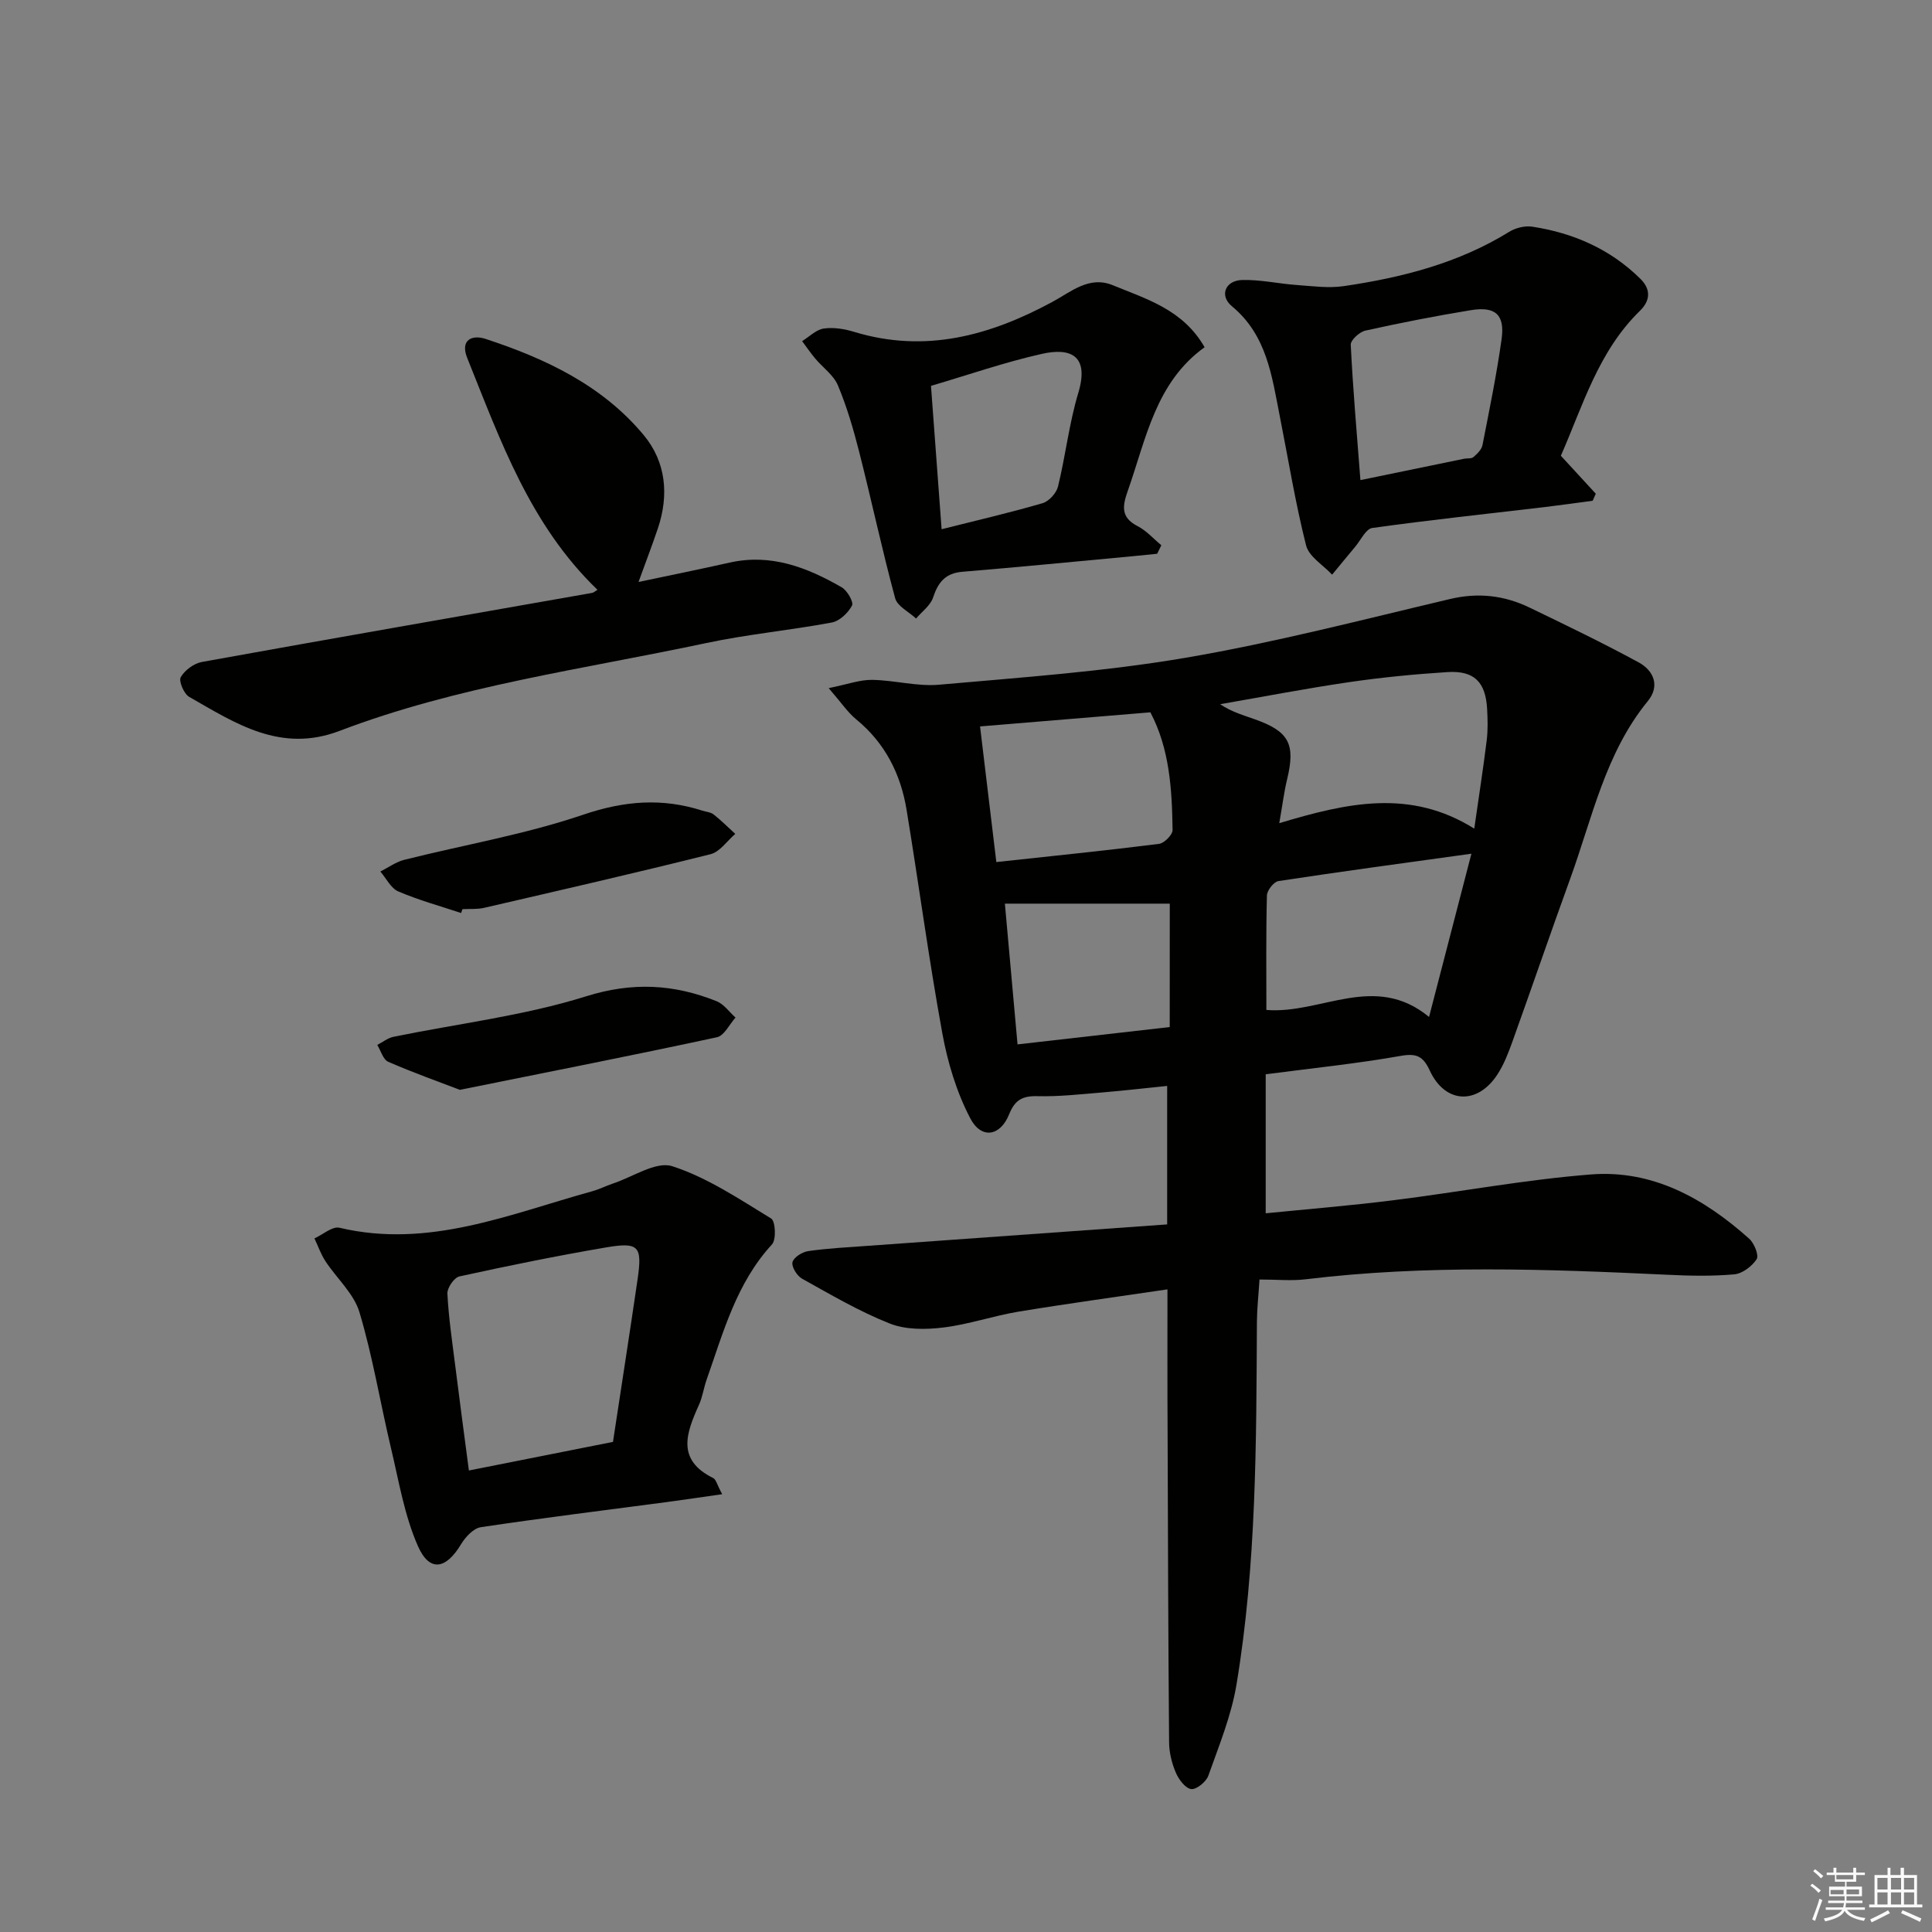
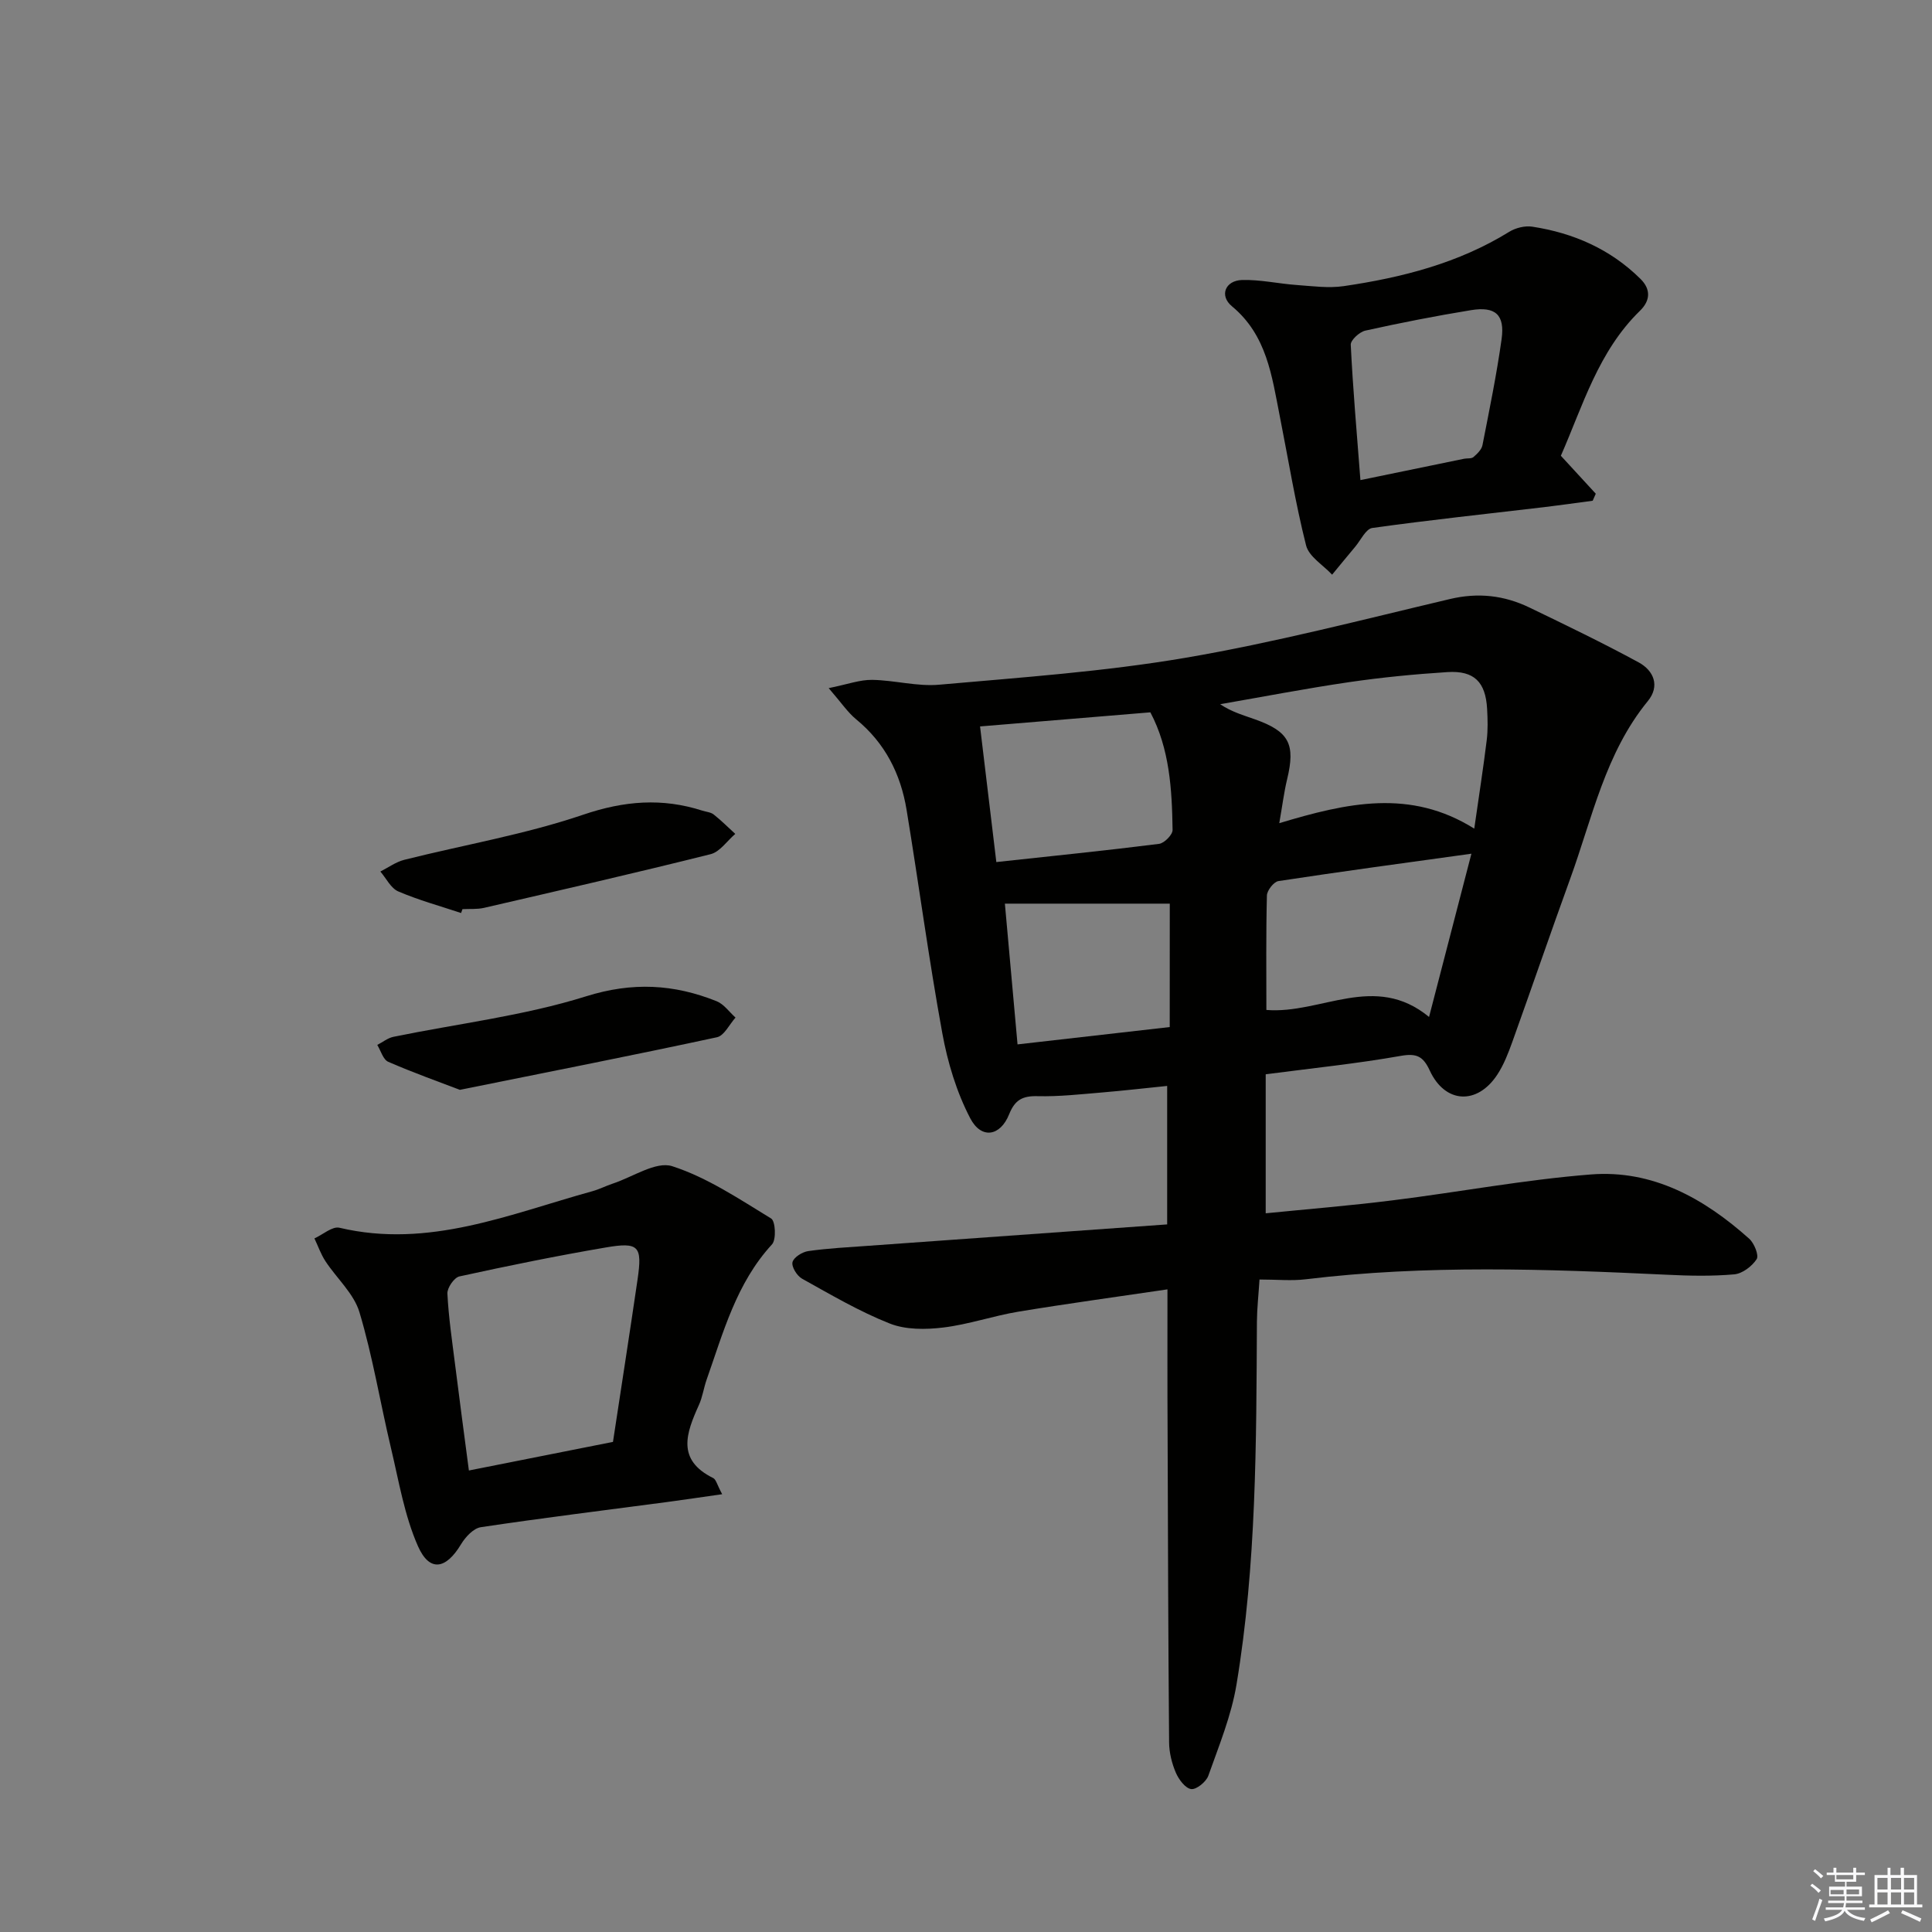
<svg xmlns="http://www.w3.org/2000/svg" enable-background="new 0 0 400 400" viewBox="0 0 400 400">
  <rect x="0" y="0" width="400" height="400" fill="#808080" stroke="none" />
  <g fill="#010100">
    <path d="m241.71 266.95c-10.61 1.57-20.77 2.95-30.88 4.62-5.22.87-10.31 2.65-15.55 3.28-3.64.44-7.77.48-11.07-.83-6.29-2.49-12.2-5.97-18.15-9.28-1.05-.58-2.22-2.47-1.98-3.43.25-1 2.04-2.12 3.28-2.29 4.1-.58 8.26-.79 12.4-1.09 20.53-1.48 41.07-2.94 61.89-4.43 0-9.98 0-19.04 0-28.67-4.63.47-9.03.98-13.44 1.35-4.45.37-8.93.88-13.38.77-3.11-.08-4.7.75-5.9 3.75-1.82 4.56-5.75 5.22-8.04.85-2.84-5.43-4.7-11.6-5.8-17.66-2.8-15.34-4.86-30.82-7.39-46.21-1.22-7.44-4.46-13.86-10.45-18.76-1.73-1.42-3.02-3.38-5.68-6.45 3.91-.79 6.46-1.75 9-1.71 4.64.07 9.33 1.41 13.89 1 17-1.51 34.11-2.7 50.91-5.56 18.44-3.14 36.62-7.88 54.84-12.18 5.82-1.38 11.2-.76 16.42 1.75 7.61 3.67 15.22 7.34 22.64 11.37 3.12 1.7 4.46 4.88 1.89 8.02-8.82 10.78-11.49 24.19-16.07 36.78-4.08 11.24-7.95 22.55-11.99 33.8-.84 2.33-1.76 4.72-3.11 6.77-4.17 6.33-10.82 5.96-13.97-.86-1.36-2.94-2.7-3.63-6.02-3.04-8.98 1.59-18.07 2.52-27.95 3.81v28.78c8.61-.86 17.49-1.58 26.33-2.69 13.67-1.7 27.26-4.27 40.97-5.35 12.81-1.02 23.49 4.97 32.82 13.32 1.03.93 2.03 3.43 1.53 4.21-.96 1.48-2.96 3-4.64 3.15-4.62.41-9.32.31-13.97.08-24.93-1.18-49.85-2.08-74.74.94-2.94.36-5.96.05-9.58.05-.21 3.26-.52 6-.54 8.75-.13 25.12-.09 50.26-4.23 75.13-1.07 6.44-3.63 12.65-5.83 18.86-.45 1.26-2.47 2.9-3.55 2.76-1.22-.17-2.57-1.99-3.17-3.38-.83-1.94-1.38-4.16-1.4-6.26-.18-21.28-.24-42.57-.31-63.85-.06-9.78-.03-19.56-.03-29.97zm63.52-95.39c.98-6.87 1.88-12.59 2.58-18.32.26-2.13.2-4.32.08-6.48-.31-5.56-2.68-7.96-8.21-7.61-6.78.43-13.56 1.09-20.28 2.07-8.96 1.31-17.86 3.03-26.78 4.58 2.41 1.62 4.87 2.29 7.26 3.15 7.04 2.51 8.36 5.13 6.6 12.41-.64 2.65-.97 5.38-1.62 9.07 14.03-4.22 27.12-7.18 40.37 1.13zm-43.04 37.54c11.33.91 22.42-7.83 33.68 1.45 2.97-11.44 5.73-22.11 8.77-33.8-14.13 1.96-27.06 3.7-39.96 5.67-.96.15-2.35 1.93-2.38 2.98-.2 7.95-.11 15.92-.11 23.7zm-55.91-30.62c11.69-1.27 22.71-2.38 33.7-3.77 1.08-.14 2.81-1.9 2.79-2.88-.12-8.42-.62-16.83-4.6-24.35-11.75.97-23.24 1.93-35.26 2.92 1.14 9.41 2.21 18.37 3.37 28.08zm35.91 8.61c-11.28 0-22.55 0-34.14 0 .87 9.65 1.72 19.13 2.62 29.14 10.73-1.22 20.84-2.37 31.51-3.59.01-8.92.01-17.33.01-25.55z" />
    <path d="m149.52 309.36c-4.3.61-7.9 1.15-11.5 1.63-12.83 1.7-25.67 3.28-38.47 5.2-1.53.23-3.19 2.03-4.09 3.52-3.12 5.2-6.52 5.84-8.92.42-2.82-6.38-3.97-13.52-5.61-20.4-2.22-9.34-3.76-18.87-6.51-28.05-1.16-3.87-4.71-7.01-7.04-10.56-.95-1.45-1.53-3.14-2.28-4.72 1.74-.79 3.71-2.55 5.17-2.21 18.51 4.38 35.26-2.84 52.4-7.57 1.44-.4 2.78-1.1 4.2-1.57 4.14-1.36 8.94-4.68 12.31-3.6 7.25 2.34 13.87 6.8 20.48 10.83.89.54 1.09 4.37.17 5.36-7.38 8.02-10.07 18.2-13.54 28.03-.6 1.71-.84 3.58-1.59 5.22-2.61 5.79-4.71 11.35 2.97 15.13.6.32.79 1.39 1.85 3.34zm-52.44-4.91c10.4-2.06 19.95-3.96 29.83-5.92 1.72-11.34 3.46-22.47 5.09-33.63 1.01-6.92.28-7.8-6.61-6.62-10.14 1.73-20.23 3.79-30.28 5.99-1.08.24-2.55 2.37-2.48 3.56.25 4.96.99 9.89 1.61 14.83.88 7.05 1.83 14.09 2.84 21.79z" />
-     <path d="m123.7 122.11c-13.95-13.42-20.09-30.91-26.96-47.98-1.55-3.86 1.1-4.85 3.77-3.97 12.44 4.08 24.2 9.62 32.76 19.92 4.63 5.57 5.26 12.39 2.94 19.31-1.21 3.59-2.57 7.12-4.01 11.1 6.43-1.36 12.66-2.62 18.86-4.01 8.55-1.92 16.05.99 23.21 5.12 1.14.66 2.51 3.05 2.13 3.77-.8 1.52-2.56 3.2-4.17 3.51-8.64 1.62-17.44 2.43-26.03 4.26-25.45 5.42-51.41 8.85-75.89 18.18-12.21 4.65-21.52-1.54-31.14-7.04-1.09-.62-2.21-3.27-1.75-4.08.83-1.44 2.73-2.85 4.39-3.15 26.92-4.87 53.87-9.55 80.8-14.3.3-.05.55-.32 1.09-.64z" />
    <path d="m323.16 94.36c2.75 2.99 4.99 5.43 7.23 7.86-.21.48-.43.96-.64 1.45-3.36.45-6.71.93-10.07 1.33-11.86 1.4-23.74 2.66-35.56 4.31-1.34.19-2.39 2.52-3.54 3.89-1.61 1.91-3.19 3.85-4.78 5.78-1.86-2-4.8-3.73-5.39-6.06-2.23-8.82-3.68-17.84-5.45-26.78-1.64-8.28-2.66-16.73-9.9-22.73-2.66-2.2-1.39-5.34 2.11-5.44 3.76-.1 7.54.77 11.33 1.04 3.23.23 6.55.69 9.71.23 12.05-1.77 23.74-4.74 34.28-11.26 1.32-.81 3.24-1.28 4.75-1.05 8.55 1.31 16.21 4.67 22.43 10.84 2.14 2.13 2.03 4.47-.13 6.57-8.65 8.42-11.86 19.75-16.38 30.02zm-41.5 5.04c7.59-1.57 14.53-3 21.46-4.42.65-.13 1.5.02 1.93-.34.78-.67 1.7-1.55 1.88-2.48 1.43-7.3 2.93-14.59 3.96-21.95.7-5.03-1.26-6.82-6.31-6-7.34 1.2-14.64 2.63-21.9 4.24-1.21.27-3.07 1.97-3.02 2.93.44 9.07 1.24 18.14 2 28.02z" />
-     <path d="m239.58 114.65c-1.73.17-3.46.36-5.19.52-11.71 1.09-23.42 2.24-35.14 3.21-3.53.29-5.03 2.19-6.07 5.34-.55 1.65-2.31 2.91-3.52 4.34-1.49-1.39-3.88-2.54-4.33-4.21-2.72-10.06-4.89-20.26-7.46-30.35-1.18-4.65-2.54-9.3-4.39-13.71-.89-2.13-3.12-3.68-4.68-5.54-.97-1.16-1.83-2.41-2.73-3.62 1.49-.92 2.89-2.38 4.48-2.61 2.05-.3 4.34.09 6.36.71 14.71 4.45 28.09.75 41.05-6.27 3.83-2.07 7.56-5.41 12.43-3.41 6.98 2.88 14.52 5.02 19.01 12.84-10.15 7.3-12.1 18.94-15.88 29.66-1.08 3.07-1.61 5.53 1.99 7.37 1.84.94 3.3 2.62 4.93 3.97-.3.58-.58 1.17-.86 1.76zm-44.63-5.08c7.51-1.89 14.26-3.45 20.9-5.39 1.33-.39 2.87-2.09 3.2-3.45 1.57-6.42 2.3-13.08 4.2-19.39 2.4-7.98-1.89-9.33-7.47-8.09-7.67 1.71-15.15 4.32-23.03 6.64.74 9.84 1.44 19.38 2.2 29.68z" />
-     <path d="m95.21 225.64c-4.14-1.59-9.56-3.51-14.82-5.8-1.07-.46-1.54-2.29-2.28-3.5 1.12-.57 2.17-1.44 3.36-1.68 13.31-2.73 26.97-4.34 39.86-8.38 9.63-3.02 18.18-2.53 27.04 1.01 1.51.61 2.62 2.23 3.91 3.39-1.27 1.41-2.34 3.75-3.84 4.07-17.15 3.7-34.37 7.08-53.23 10.89z" />
+     <path d="m95.21 225.64c-4.14-1.59-9.56-3.51-14.82-5.8-1.07-.46-1.54-2.29-2.28-3.5 1.12-.57 2.17-1.44 3.36-1.68 13.31-2.73 26.97-4.34 39.86-8.38 9.63-3.02 18.18-2.53 27.04 1.01 1.51.61 2.62 2.23 3.91 3.39-1.27 1.41-2.34 3.75-3.84 4.07-17.15 3.7-34.37 7.08-53.23 10.89" />
    <path d="m95.46 189.03c-4.35-1.45-8.8-2.67-13-4.47-1.54-.66-2.49-2.7-3.71-4.12 1.65-.83 3.22-1.99 4.97-2.43 12.35-3.1 25-5.25 37.01-9.33 8.51-2.89 16.36-3.52 24.7-.84.79.25 1.72.31 2.33.79 1.57 1.24 2.99 2.67 4.47 4.02-1.69 1.44-3.18 3.72-5.11 4.2-15.58 3.9-31.25 7.49-46.9 11.11-1.44.33-2.98.19-4.47.27-.09.26-.19.53-.29.8z" />
  </g>
  <path d="m374.8 390.4.4-.4c.7.5 1.3 1 1.8 1.4l-.5.5c-.5-.6-1.1-1.1-1.7-1.5zm1 7.3-.6-.3c.5-1.4 1.1-2.8 1.5-4.3.2.1.4.2.6.3-.5 1.3-1 2.8-1.5 4.3zm-.4-10.3.4-.4c.4.3 1 .8 1.7 1.4l-.5.5c-.4-.5-1-1-1.6-1.5zm2.5.3h1.7v-1h.6v1h3.5v-1h.6v1h1.8v.5h-1.8v1.4h-2v1h3.2v2h-3.2v.9h3.3v.5h-3.4c0 .3-.1.6-.1.9h4v.5h-3.7c.7.9 1.9 1.5 3.8 1.7-.1.2-.2.4-.3.6-2.1-.4-3.5-1.1-4-2.1-.4 1-1.8 1.7-4 2.2-.1-.2-.2-.4-.3-.6 2.1-.4 3.4-1 3.8-1.8h-3.4v-.5h3.6c.1-.3.1-.6.2-.9h-3.3v-.5h3.4c0-.3 0-.6 0-.9h-3.2v-2h3.3v-1h-2.1v-1.4h-1.7v-.5zm1.1 3.5v1h2.7c0-.3 0-.4 0-.4 0-.1 0-.2 0-.2 0-.1 0-.2 0-.3h-2.7zm1.2-3v.9h3.5v-.9zm4.7 3h-2.6v.6.4h2.6z" fill="#fafafb" />
  <path d="m393.6 386.7h.6v1.5h2.7v6.1h1.1v.6h-11v-.6h1.1v-6.1h2.7v-1.5h.6v1.5h2.1v-1.5zm-2.7 8.8.4.6c-1.2.6-2.5 1.3-3.8 1.9-.1-.2-.2-.4-.3-.6 1.2-.6 2.5-1.2 3.7-1.9zm-2.2-6.7v2.4h2.1v-2.4zm0 3v2.5h2.1v-2.5zm2.8-3v2.4h2.1v-2.4zm0 3v2.5h2.1v-2.5zm6 6.1c-1.4-.7-2.7-1.3-3.9-1.8l.3-.6c1.5.6 2.7 1.2 3.9 1.7zm-1.2-9.1h-2.1v2.4h2.1zm-2.1 3v2.5h2.1v-2.5z" fill="#fafafb" />
</svg>